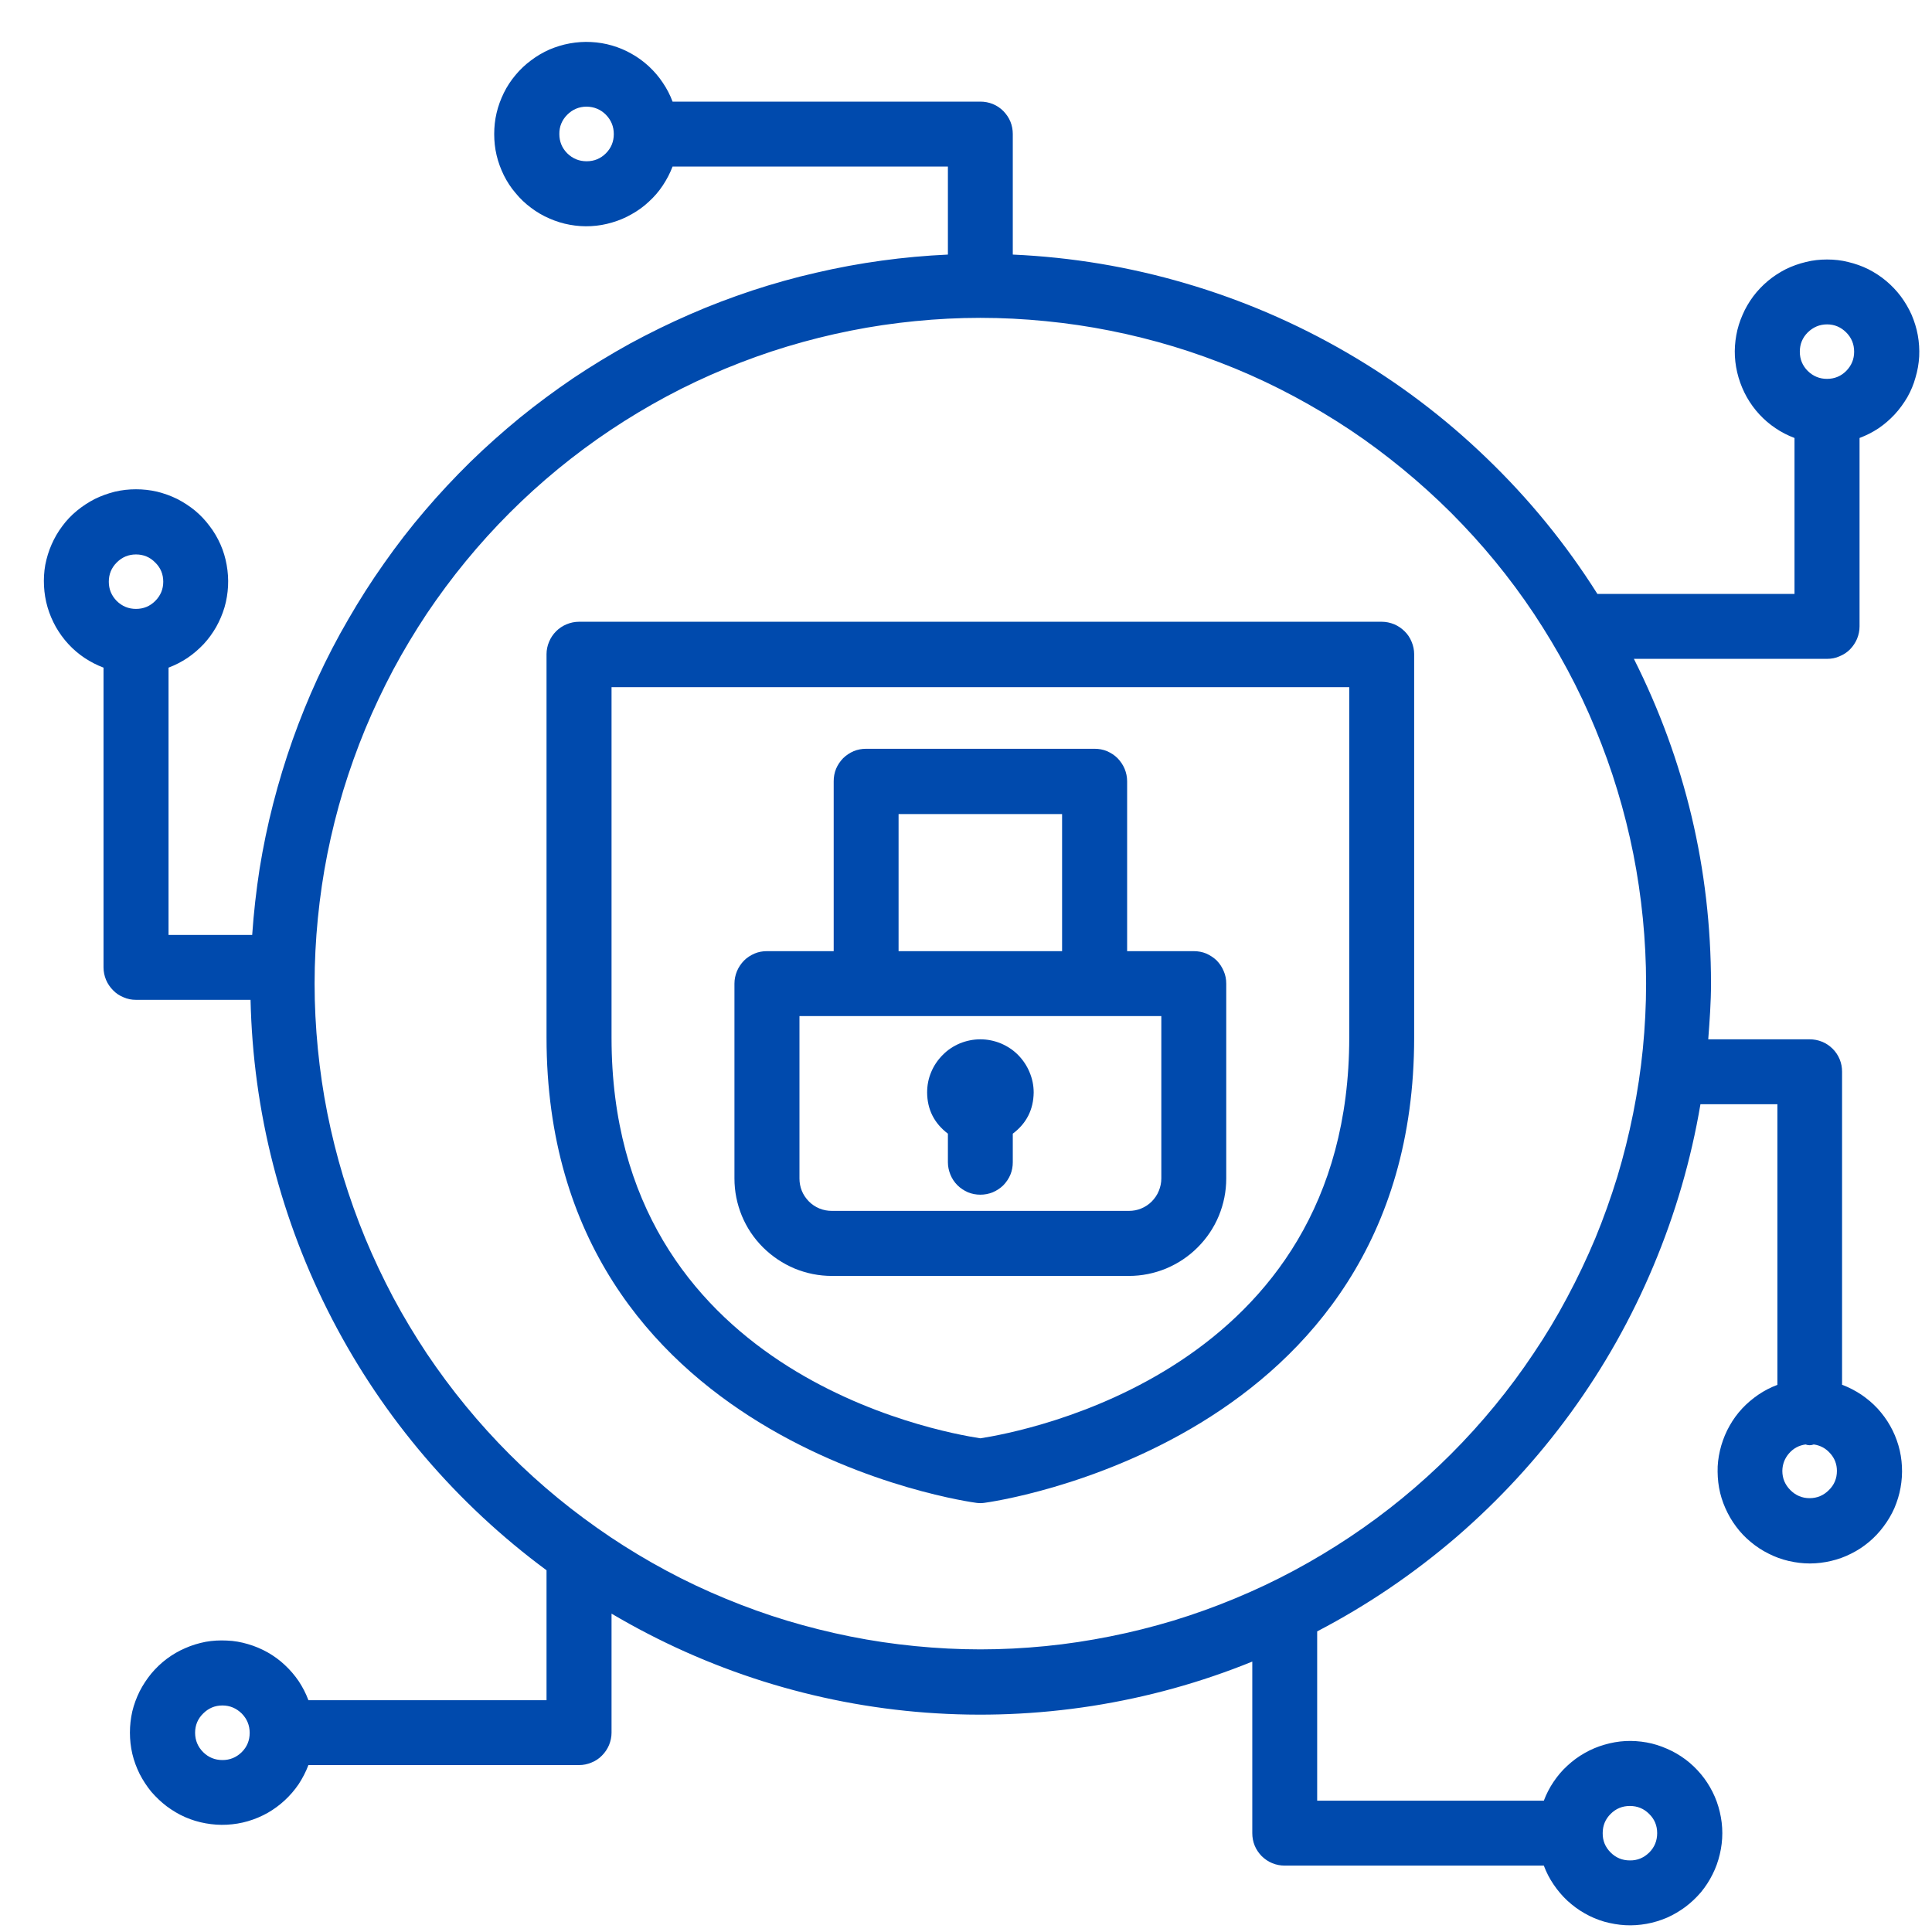
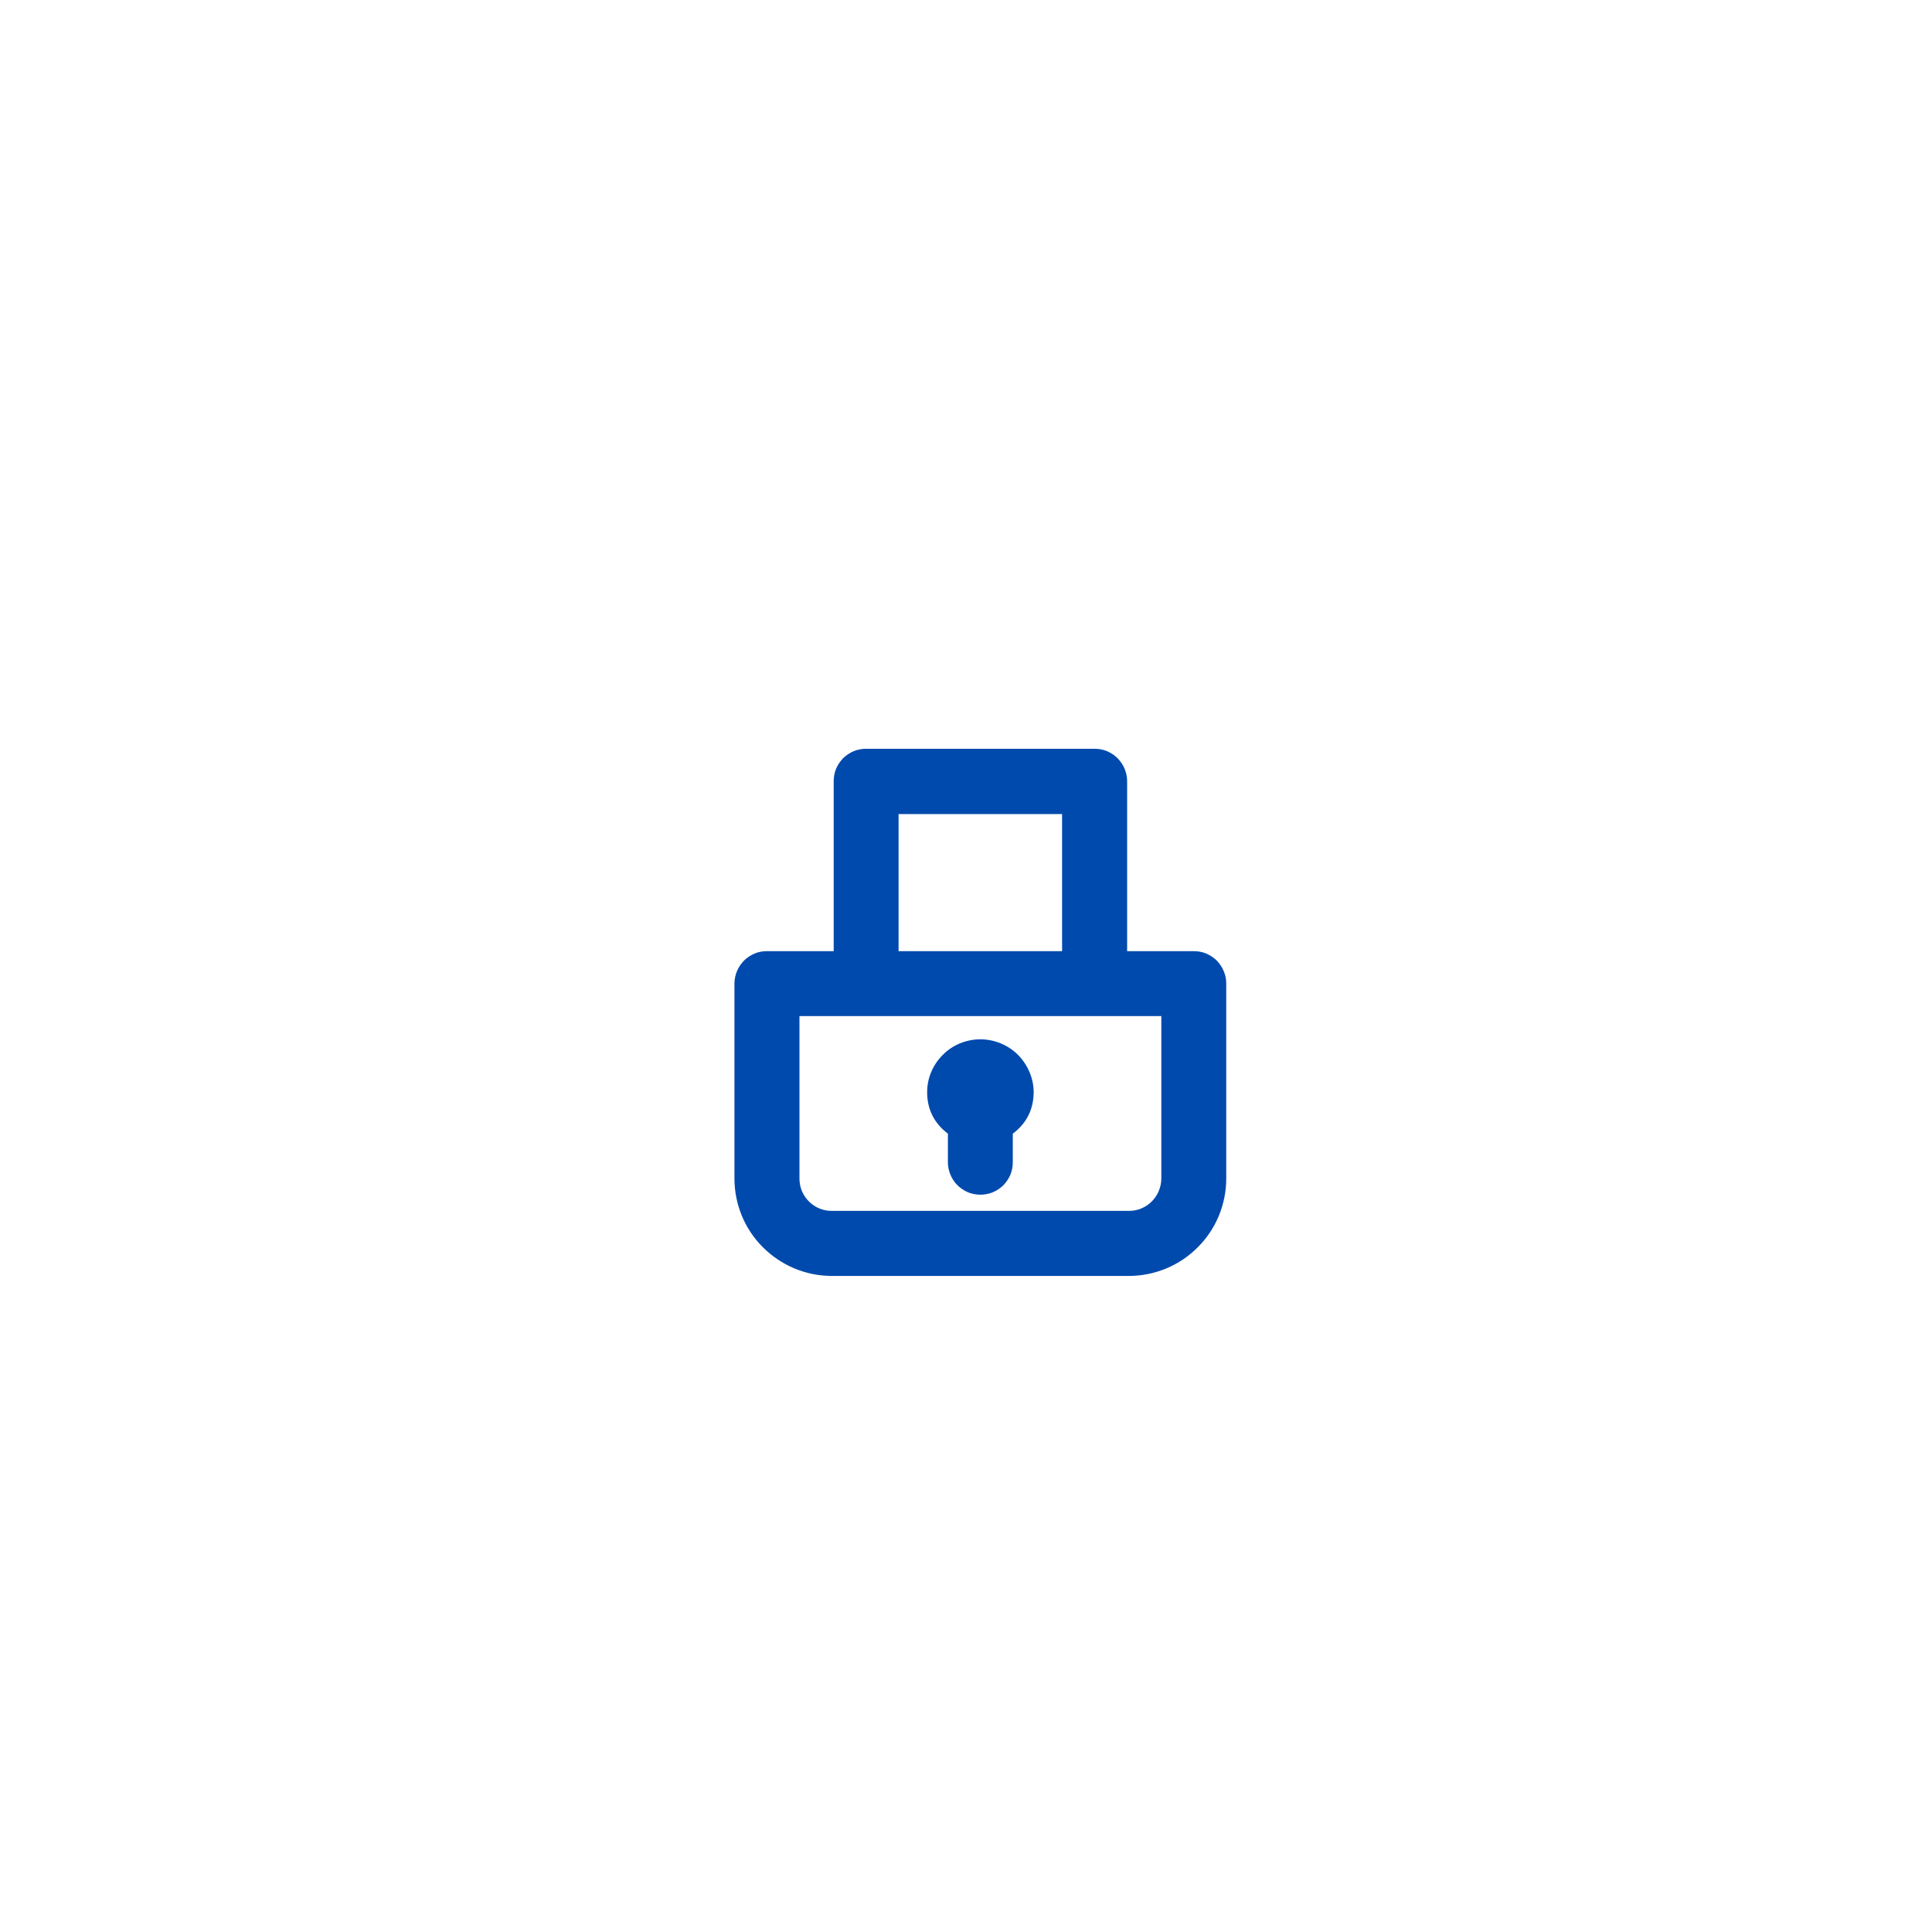
<svg xmlns="http://www.w3.org/2000/svg" width="80" viewBox="0 0 60 60" height="80" preserveAspectRatio="xMidYMid meet">
  <defs>
    <clipPath id="c26743bab2">
-       <path d="M 1.098 1.098 L 60 1.098 L 60 60 L 1.098 60 Z M 1.098 1.098 " clip-rule="nonzero" />
-     </clipPath>
+       </clipPath>
  </defs>
-   <path fill="#004aad" d="M 42.91 19.309 L 17.984 19.309 C 17.848 19.309 17.719 19.336 17.598 19.387 C 17.473 19.438 17.363 19.512 17.27 19.605 C 17.176 19.699 17.102 19.809 17.051 19.934 C 17 20.055 16.973 20.184 16.973 20.316 L 16.973 32.219 C 16.973 44.871 30.188 46.656 30.32 46.672 C 30.402 46.684 30.488 46.684 30.57 46.672 C 30.703 46.656 43.918 44.871 43.918 32.219 L 43.918 20.316 C 43.918 20.184 43.891 20.055 43.84 19.934 C 43.789 19.809 43.719 19.699 43.621 19.605 C 43.527 19.512 43.418 19.438 43.297 19.387 C 43.172 19.336 43.043 19.309 42.91 19.309 Z M 41.902 32.219 C 41.902 42.598 31.758 44.465 30.445 44.668 C 29.125 44.465 18.992 42.633 18.992 32.23 L 18.992 21.34 L 41.902 21.34 Z M 41.902 32.219 " fill-opacity="1" fill-rule="nonzero" />
  <path fill="#004aad" d="M 25.836 39.625 L 35.059 39.625 C 35.457 39.625 35.844 39.547 36.215 39.395 C 36.586 39.238 36.914 39.02 37.195 38.738 C 37.48 38.453 37.699 38.125 37.852 37.758 C 38.004 37.387 38.082 37 38.082 36.598 L 38.082 30.547 C 38.082 30.414 38.059 30.285 38.004 30.16 C 37.953 30.039 37.883 29.93 37.789 29.832 C 37.691 29.738 37.582 29.668 37.461 29.613 C 37.336 29.562 37.207 29.539 37.074 29.539 L 35.004 29.539 L 35.004 24.262 C 35.004 24.129 34.977 24 34.926 23.875 C 34.875 23.754 34.801 23.645 34.707 23.547 C 34.613 23.453 34.504 23.383 34.379 23.328 C 34.258 23.277 34.129 23.254 33.992 23.254 L 26.898 23.254 C 26.766 23.254 26.637 23.277 26.512 23.328 C 26.387 23.383 26.281 23.453 26.184 23.547 C 26.09 23.645 26.016 23.754 25.965 23.875 C 25.914 24 25.891 24.129 25.891 24.262 L 25.891 29.539 L 23.816 29.539 C 23.684 29.539 23.555 29.562 23.434 29.613 C 23.309 29.668 23.199 29.738 23.105 29.832 C 23.012 29.93 22.938 30.039 22.887 30.16 C 22.836 30.285 22.809 30.414 22.809 30.547 L 22.809 36.598 C 22.809 37 22.887 37.387 23.039 37.758 C 23.191 38.125 23.41 38.453 23.695 38.738 C 23.98 39.02 24.305 39.238 24.676 39.395 C 25.047 39.547 25.434 39.625 25.836 39.625 Z M 27.906 25.281 L 32.984 25.281 L 32.984 29.539 L 27.906 29.539 Z M 24.828 31.555 L 36.066 31.555 L 36.066 36.598 C 36.066 36.73 36.039 36.859 35.988 36.984 C 35.938 37.109 35.863 37.215 35.77 37.312 C 35.676 37.406 35.566 37.48 35.441 37.531 C 35.32 37.582 35.191 37.605 35.059 37.605 L 25.836 37.605 C 25.703 37.605 25.574 37.582 25.449 37.531 C 25.324 37.48 25.215 37.406 25.121 37.312 C 25.027 37.215 24.953 37.109 24.902 36.984 C 24.852 36.859 24.828 36.73 24.828 36.598 Z M 24.828 31.555 " fill-opacity="1" fill-rule="nonzero" />
  <path fill="#004aad" d="M 29.438 35.207 L 29.438 36.094 C 29.438 36.227 29.465 36.355 29.516 36.48 C 29.566 36.602 29.637 36.711 29.734 36.809 C 29.828 36.902 29.938 36.973 30.059 37.027 C 30.184 37.078 30.312 37.102 30.445 37.102 C 30.578 37.102 30.707 37.078 30.832 37.027 C 30.957 36.973 31.066 36.902 31.16 36.809 C 31.254 36.711 31.328 36.602 31.379 36.48 C 31.43 36.355 31.453 36.227 31.453 36.094 L 31.453 35.207 C 31.879 34.887 32.094 34.461 32.102 33.93 C 32.102 33.711 32.059 33.5 31.973 33.297 C 31.891 33.098 31.77 32.918 31.617 32.762 C 31.461 32.605 31.281 32.488 31.078 32.402 C 30.875 32.32 30.664 32.277 30.445 32.277 C 30.227 32.277 30.016 32.32 29.812 32.402 C 29.609 32.488 29.43 32.605 29.277 32.762 C 29.121 32.918 29 33.098 28.918 33.297 C 28.832 33.5 28.793 33.711 28.793 33.93 C 28.797 34.461 29.016 34.887 29.438 35.207 Z M 29.438 35.207 " fill-opacity="1" fill-rule="nonzero" />
  <g clip-path="url(#c26743bab2)">
-     <path fill="#004aad" d="M 57.207 43.008 L 57.207 33.285 C 57.207 33.148 57.184 33.023 57.133 32.898 C 57.082 32.773 57.008 32.664 56.914 32.57 C 56.82 32.477 56.711 32.402 56.586 32.352 C 56.461 32.301 56.332 32.277 56.199 32.277 L 53.051 32.277 C 53.094 31.703 53.137 31.129 53.137 30.547 C 53.133 26.996 52.336 23.633 50.742 20.461 L 56.742 20.461 C 56.875 20.461 57.004 20.438 57.125 20.383 C 57.25 20.332 57.359 20.262 57.453 20.168 C 57.547 20.07 57.621 19.961 57.672 19.84 C 57.723 19.715 57.75 19.586 57.75 19.453 L 57.75 13.602 C 57.957 13.523 58.152 13.426 58.34 13.301 C 58.523 13.176 58.691 13.031 58.84 12.871 C 58.992 12.707 59.121 12.527 59.234 12.336 C 59.344 12.141 59.43 11.938 59.488 11.723 C 59.551 11.512 59.59 11.293 59.602 11.07 C 59.613 10.848 59.598 10.629 59.559 10.41 C 59.52 10.191 59.453 9.98 59.367 9.777 C 59.277 9.574 59.164 9.383 59.031 9.203 C 58.898 9.027 58.746 8.867 58.574 8.723 C 58.406 8.582 58.219 8.461 58.02 8.359 C 57.824 8.262 57.613 8.188 57.398 8.137 C 57.184 8.082 56.961 8.059 56.742 8.059 C 56.52 8.059 56.297 8.082 56.082 8.137 C 55.867 8.188 55.66 8.262 55.461 8.359 C 55.262 8.461 55.074 8.582 54.906 8.723 C 54.734 8.867 54.582 9.027 54.449 9.203 C 54.316 9.383 54.203 9.574 54.117 9.777 C 54.027 9.98 53.961 10.191 53.922 10.41 C 53.883 10.629 53.867 10.848 53.879 11.07 C 53.891 11.293 53.93 11.512 53.992 11.723 C 54.055 11.938 54.141 12.141 54.25 12.336 C 54.359 12.527 54.488 12.707 54.641 12.871 C 54.789 13.031 54.957 13.176 55.145 13.301 C 55.328 13.426 55.523 13.523 55.73 13.602 L 55.73 18.445 L 49.609 18.445 C 48.633 16.898 47.484 15.492 46.168 14.227 C 44.852 12.957 43.406 11.867 41.824 10.949 C 40.242 10.031 38.578 9.316 36.824 8.801 C 35.07 8.285 33.281 7.988 31.453 7.906 L 31.453 4.164 C 31.453 4.031 31.43 3.902 31.379 3.777 C 31.328 3.652 31.254 3.547 31.16 3.449 C 31.066 3.355 30.957 3.281 30.832 3.23 C 30.707 3.18 30.578 3.156 30.445 3.156 L 20.887 3.156 C 20.809 2.945 20.707 2.75 20.582 2.566 C 20.461 2.383 20.316 2.215 20.152 2.062 C 19.992 1.914 19.812 1.781 19.617 1.672 C 19.426 1.562 19.223 1.477 19.008 1.414 C 18.797 1.352 18.578 1.316 18.355 1.305 C 18.133 1.293 17.914 1.309 17.695 1.348 C 17.477 1.387 17.266 1.453 17.062 1.539 C 16.859 1.629 16.668 1.742 16.492 1.875 C 16.312 2.008 16.152 2.16 16.012 2.328 C 15.867 2.5 15.746 2.684 15.648 2.883 C 15.551 3.082 15.473 3.289 15.422 3.508 C 15.371 3.723 15.348 3.941 15.348 4.164 C 15.348 4.387 15.371 4.605 15.422 4.82 C 15.473 5.039 15.551 5.246 15.648 5.445 C 15.746 5.641 15.867 5.828 16.012 5.996 C 16.152 6.168 16.312 6.32 16.492 6.453 C 16.668 6.586 16.859 6.699 17.062 6.785 C 17.266 6.875 17.477 6.941 17.695 6.98 C 17.914 7.02 18.133 7.035 18.355 7.023 C 18.578 7.012 18.797 6.973 19.008 6.91 C 19.223 6.848 19.426 6.762 19.617 6.652 C 19.812 6.543 19.992 6.414 20.152 6.262 C 20.316 6.113 20.461 5.945 20.582 5.762 C 20.707 5.574 20.809 5.379 20.887 5.172 L 29.438 5.172 L 29.438 7.906 C 28.75 7.938 28.062 8 27.379 8.094 C 26.695 8.188 26.02 8.312 25.348 8.469 C 24.676 8.621 24.012 8.809 23.359 9.023 C 22.703 9.242 22.059 9.484 21.426 9.762 C 20.797 10.035 20.176 10.34 19.57 10.668 C 18.969 11 18.379 11.359 17.805 11.742 C 17.234 12.129 16.68 12.539 16.145 12.973 C 15.613 13.41 15.098 13.867 14.605 14.348 C 14.113 14.832 13.641 15.336 13.195 15.859 C 12.746 16.383 12.324 16.93 11.93 17.492 C 11.531 18.055 11.16 18.637 10.816 19.234 C 10.469 19.828 10.152 20.441 9.863 21.066 C 9.574 21.695 9.316 22.332 9.086 22.98 C 8.855 23.633 8.656 24.289 8.484 24.957 C 8.312 25.625 8.172 26.301 8.062 26.98 C 7.957 27.66 7.879 28.348 7.832 29.035 L 5.234 29.035 L 5.234 20.734 C 5.441 20.656 5.637 20.555 5.82 20.434 C 6.004 20.309 6.172 20.164 6.324 20.004 C 6.477 19.84 6.605 19.66 6.715 19.469 C 6.824 19.273 6.91 19.07 6.973 18.859 C 7.035 18.645 7.07 18.426 7.082 18.207 C 7.094 17.984 7.078 17.762 7.039 17.543 C 7 17.324 6.938 17.113 6.848 16.91 C 6.758 16.707 6.648 16.516 6.512 16.34 C 6.379 16.16 6.227 16 6.059 15.859 C 5.887 15.719 5.703 15.598 5.504 15.496 C 5.305 15.398 5.098 15.324 4.883 15.27 C 4.664 15.219 4.445 15.195 4.223 15.195 C 4 15.195 3.781 15.219 3.566 15.27 C 3.352 15.324 3.145 15.398 2.945 15.496 C 2.746 15.598 2.562 15.719 2.391 15.859 C 2.219 16 2.066 16.16 1.934 16.34 C 1.801 16.516 1.691 16.707 1.602 16.91 C 1.512 17.113 1.449 17.324 1.406 17.543 C 1.367 17.762 1.355 17.984 1.367 18.207 C 1.379 18.426 1.414 18.645 1.477 18.859 C 1.539 19.07 1.625 19.273 1.734 19.469 C 1.844 19.66 1.973 19.84 2.125 20.004 C 2.273 20.164 2.441 20.309 2.629 20.434 C 2.812 20.555 3.008 20.656 3.215 20.734 L 3.215 30.043 C 3.215 30.176 3.242 30.305 3.293 30.43 C 3.344 30.551 3.418 30.66 3.512 30.754 C 3.605 30.852 3.715 30.922 3.84 30.973 C 3.961 31.027 4.09 31.051 4.223 31.051 L 7.781 31.051 C 7.82 32.781 8.051 34.484 8.48 36.16 C 8.91 37.836 9.523 39.441 10.32 40.977 C 11.117 42.512 12.078 43.938 13.199 45.25 C 14.324 46.566 15.582 47.738 16.973 48.766 L 16.973 52.801 L 9.578 52.801 C 9.5 52.59 9.398 52.395 9.277 52.211 C 9.152 52.027 9.008 51.859 8.844 51.707 C 8.684 51.555 8.504 51.426 8.312 51.316 C 8.117 51.207 7.914 51.121 7.699 51.059 C 7.488 50.996 7.27 50.957 7.047 50.949 C 6.824 50.938 6.605 50.949 6.387 50.988 C 6.168 51.031 5.957 51.094 5.754 51.184 C 5.547 51.273 5.359 51.383 5.18 51.516 C 5.004 51.648 4.844 51.801 4.699 51.973 C 4.559 52.145 4.438 52.328 4.336 52.527 C 4.238 52.727 4.16 52.934 4.109 53.148 C 4.059 53.367 4.035 53.586 4.035 53.809 C 4.035 54.031 4.059 54.25 4.109 54.465 C 4.16 54.684 4.238 54.891 4.336 55.09 C 4.438 55.289 4.559 55.473 4.699 55.645 C 4.844 55.812 5.004 55.965 5.18 56.098 C 5.359 56.23 5.547 56.344 5.754 56.434 C 5.957 56.523 6.168 56.586 6.387 56.625 C 6.605 56.664 6.824 56.68 7.047 56.668 C 7.27 56.656 7.488 56.621 7.699 56.559 C 7.914 56.496 8.117 56.41 8.312 56.301 C 8.504 56.191 8.684 56.059 8.844 55.91 C 9.008 55.758 9.152 55.59 9.277 55.406 C 9.398 55.219 9.5 55.023 9.578 54.816 L 17.984 54.816 C 18.117 54.816 18.246 54.789 18.367 54.738 C 18.492 54.688 18.602 54.617 18.695 54.52 C 18.789 54.426 18.863 54.316 18.914 54.195 C 18.965 54.07 18.992 53.941 18.992 53.809 L 18.992 50.113 C 20.48 50.992 22.051 51.695 23.699 52.215 C 25.352 52.734 27.039 53.059 28.766 53.188 C 30.492 53.316 32.211 53.246 33.918 52.98 C 35.629 52.711 37.285 52.254 38.891 51.602 L 38.891 56.93 C 38.891 57.062 38.914 57.191 38.965 57.316 C 39.016 57.441 39.09 57.547 39.184 57.645 C 39.281 57.738 39.387 57.812 39.512 57.863 C 39.637 57.914 39.766 57.938 39.898 57.938 L 47.945 57.938 C 48.023 58.148 48.125 58.344 48.25 58.527 C 48.375 58.711 48.516 58.879 48.68 59.031 C 48.844 59.18 49.02 59.312 49.215 59.422 C 49.406 59.531 49.609 59.617 49.824 59.68 C 50.039 59.738 50.254 59.777 50.477 59.789 C 50.699 59.801 50.918 59.785 51.137 59.746 C 51.355 59.707 51.566 59.641 51.77 59.555 C 51.973 59.465 52.164 59.352 52.344 59.219 C 52.52 59.086 52.68 58.934 52.824 58.766 C 52.965 58.594 53.086 58.41 53.184 58.211 C 53.285 58.012 53.359 57.805 53.41 57.586 C 53.461 57.371 53.488 57.152 53.488 56.93 C 53.488 56.707 53.461 56.488 53.41 56.273 C 53.359 56.055 53.285 55.848 53.184 55.648 C 53.086 55.453 52.965 55.266 52.824 55.098 C 52.68 54.926 52.52 54.773 52.344 54.641 C 52.164 54.508 51.973 54.395 51.77 54.309 C 51.566 54.219 51.355 54.152 51.137 54.113 C 50.918 54.074 50.699 54.059 50.477 54.07 C 50.254 54.082 50.039 54.121 49.824 54.184 C 49.609 54.246 49.406 54.332 49.215 54.441 C 49.02 54.551 48.844 54.68 48.68 54.832 C 48.516 54.98 48.375 55.148 48.25 55.332 C 48.125 55.516 48.023 55.715 47.945 55.922 L 40.906 55.922 L 40.906 50.664 C 42.465 49.852 43.906 48.871 45.238 47.727 C 46.566 46.578 47.746 45.297 48.781 43.875 C 49.812 42.457 50.668 40.938 51.348 39.316 C 52.027 37.699 52.516 36.023 52.809 34.293 L 55.199 34.293 L 55.199 43.008 C 54.988 43.086 54.793 43.188 54.609 43.312 C 54.426 43.438 54.258 43.578 54.105 43.742 C 53.953 43.906 53.824 44.082 53.715 44.277 C 53.605 44.469 53.52 44.676 53.457 44.887 C 53.395 45.102 53.355 45.32 53.344 45.539 C 53.336 45.762 53.348 45.984 53.387 46.203 C 53.426 46.422 53.492 46.633 53.582 46.836 C 53.672 47.039 53.781 47.23 53.914 47.406 C 54.047 47.586 54.199 47.746 54.371 47.887 C 54.543 48.031 54.727 48.152 54.926 48.25 C 55.125 48.352 55.332 48.426 55.547 48.477 C 55.766 48.527 55.984 48.555 56.207 48.555 C 56.43 48.555 56.648 48.527 56.863 48.477 C 57.082 48.426 57.289 48.352 57.488 48.25 C 57.688 48.152 57.871 48.031 58.043 47.887 C 58.211 47.746 58.363 47.586 58.496 47.406 C 58.629 47.23 58.742 47.039 58.832 46.836 C 58.918 46.633 58.984 46.422 59.023 46.203 C 59.062 45.984 59.078 45.762 59.066 45.539 C 59.055 45.32 59.02 45.102 58.957 44.887 C 58.895 44.676 58.809 44.469 58.699 44.277 C 58.59 44.082 58.457 43.906 58.309 43.742 C 58.156 43.578 57.988 43.438 57.805 43.312 C 57.617 43.188 57.422 43.086 57.215 43.008 Z M 56.742 10.074 C 56.973 10.074 57.172 10.16 57.336 10.324 C 57.5 10.488 57.582 10.688 57.582 10.922 C 57.582 11.156 57.5 11.352 57.336 11.52 C 57.172 11.684 56.973 11.766 56.738 11.766 C 56.508 11.766 56.309 11.684 56.141 11.52 C 55.977 11.355 55.895 11.156 55.895 10.922 C 55.895 10.688 55.977 10.488 56.141 10.324 C 56.309 10.16 56.508 10.074 56.742 10.074 Z M 18.219 5.008 C 17.984 5.008 17.785 4.926 17.617 4.762 C 17.453 4.598 17.371 4.395 17.371 4.164 C 17.367 3.93 17.453 3.727 17.617 3.562 C 17.781 3.398 17.984 3.312 18.219 3.312 C 18.453 3.316 18.652 3.398 18.816 3.562 C 18.98 3.73 19.062 3.93 19.062 4.164 C 19.062 4.398 18.98 4.598 18.816 4.762 C 18.652 4.926 18.453 5.008 18.219 5.008 Z M 4.223 17.219 C 4.457 17.219 4.656 17.301 4.82 17.469 C 4.988 17.633 5.07 17.832 5.07 18.066 C 5.07 18.297 4.988 18.496 4.82 18.664 C 4.656 18.828 4.457 18.91 4.223 18.91 C 3.992 18.91 3.793 18.828 3.625 18.664 C 3.461 18.496 3.379 18.297 3.379 18.066 C 3.379 17.832 3.461 17.633 3.625 17.469 C 3.793 17.301 3.992 17.219 4.223 17.219 Z M 6.91 54.66 C 6.676 54.66 6.473 54.578 6.309 54.414 C 6.145 54.25 6.059 54.047 6.059 53.812 C 6.059 53.582 6.141 53.379 6.309 53.215 C 6.473 53.051 6.672 52.965 6.906 52.965 C 7.141 52.965 7.34 53.051 7.508 53.215 C 7.672 53.383 7.754 53.582 7.754 53.816 C 7.754 54.051 7.672 54.25 7.508 54.414 C 7.34 54.578 7.141 54.66 6.91 54.66 Z M 50.617 56.086 C 50.852 56.086 51.051 56.168 51.215 56.332 C 51.383 56.496 51.465 56.695 51.465 56.93 C 51.465 57.164 51.383 57.367 51.219 57.531 C 51.051 57.695 50.852 57.781 50.617 57.777 C 50.383 57.777 50.184 57.695 50.02 57.531 C 49.852 57.363 49.77 57.164 49.773 56.93 C 49.773 56.695 49.855 56.496 50.02 56.332 C 50.184 56.168 50.383 56.086 50.617 56.086 Z M 30.445 51.223 C 29.77 51.223 29.094 51.188 28.418 51.121 C 27.746 51.055 27.078 50.957 26.414 50.824 C 25.75 50.691 25.094 50.527 24.445 50.332 C 23.797 50.137 23.16 49.906 22.535 49.648 C 21.91 49.391 21.297 49.102 20.699 48.781 C 20.102 48.461 19.523 48.113 18.961 47.738 C 18.398 47.359 17.852 46.957 17.328 46.527 C 16.805 46.098 16.305 45.645 15.828 45.168 C 15.348 44.688 14.895 44.188 14.465 43.664 C 14.035 43.141 13.633 42.598 13.254 42.035 C 12.879 41.469 12.531 40.891 12.211 40.293 C 11.895 39.695 11.605 39.086 11.344 38.457 C 11.086 37.832 10.859 37.195 10.66 36.547 C 10.465 35.902 10.301 35.246 10.168 34.582 C 10.035 33.918 9.938 33.246 9.871 32.574 C 9.805 31.898 9.77 31.223 9.77 30.547 C 9.77 29.871 9.805 29.195 9.871 28.52 C 9.938 27.848 10.035 27.176 10.168 26.512 C 10.301 25.848 10.465 25.191 10.66 24.547 C 10.859 23.898 11.086 23.262 11.344 22.637 C 11.605 22.008 11.895 21.398 12.211 20.801 C 12.531 20.203 12.879 19.625 13.254 19.059 C 13.633 18.496 14.035 17.953 14.465 17.43 C 14.895 16.906 15.348 16.406 15.828 15.926 C 16.305 15.449 16.805 14.996 17.328 14.566 C 17.852 14.137 18.398 13.73 18.961 13.355 C 19.523 12.98 20.102 12.633 20.699 12.312 C 21.297 11.992 21.91 11.703 22.535 11.445 C 23.16 11.188 23.797 10.957 24.445 10.762 C 25.094 10.566 25.75 10.402 26.414 10.27 C 27.078 10.137 27.746 10.039 28.418 9.973 C 29.094 9.906 29.77 9.871 30.445 9.871 C 31.125 9.871 31.797 9.906 32.473 9.973 C 33.145 10.039 33.816 10.137 34.48 10.27 C 35.145 10.402 35.801 10.566 36.449 10.762 C 37.094 10.957 37.73 11.188 38.359 11.445 C 38.984 11.703 39.594 11.992 40.191 12.312 C 40.789 12.633 41.371 12.98 41.934 13.355 C 42.496 13.73 43.039 14.137 43.562 14.566 C 44.086 14.996 44.586 15.449 45.066 15.926 C 45.543 16.406 46 16.906 46.43 17.43 C 46.859 17.953 47.262 18.496 47.637 19.059 C 48.012 19.625 48.359 20.203 48.68 20.801 C 49 21.398 49.289 22.008 49.547 22.637 C 49.805 23.262 50.035 23.898 50.23 24.547 C 50.426 25.191 50.59 25.848 50.723 26.512 C 50.855 27.176 50.953 27.848 51.02 28.52 C 51.086 29.195 51.121 29.871 51.121 30.547 C 51.121 31.223 51.086 31.898 51.02 32.574 C 50.953 33.246 50.852 33.914 50.719 34.578 C 50.586 35.242 50.422 35.898 50.227 36.547 C 50.027 37.195 49.801 37.832 49.543 38.457 C 49.281 39.082 48.992 39.691 48.672 40.289 C 48.355 40.887 48.008 41.465 47.629 42.027 C 47.254 42.59 46.852 43.133 46.422 43.656 C 45.992 44.18 45.539 44.68 45.059 45.16 C 44.582 45.637 44.078 46.094 43.555 46.523 C 43.031 46.953 42.488 47.355 41.926 47.73 C 41.363 48.105 40.785 48.453 40.188 48.773 C 39.59 49.094 38.98 49.383 38.355 49.641 C 37.73 49.902 37.094 50.129 36.445 50.328 C 35.797 50.523 35.141 50.688 34.477 50.82 C 33.812 50.953 33.145 51.055 32.473 51.121 C 31.797 51.188 31.121 51.223 30.445 51.223 Z M 56.199 46.527 C 55.965 46.527 55.766 46.441 55.602 46.277 C 55.438 46.113 55.352 45.914 55.352 45.68 C 55.355 45.473 55.426 45.289 55.559 45.137 C 55.695 44.98 55.867 44.887 56.074 44.859 C 56.156 44.891 56.242 44.891 56.328 44.859 C 56.531 44.887 56.703 44.98 56.84 45.137 C 56.977 45.289 57.047 45.473 57.047 45.68 C 57.047 45.914 56.965 46.113 56.797 46.277 C 56.633 46.441 56.434 46.527 56.199 46.527 Z M 56.199 46.527 " fill-opacity="1" fill-rule="nonzero" />
-   </g>
+     </g>
</svg>